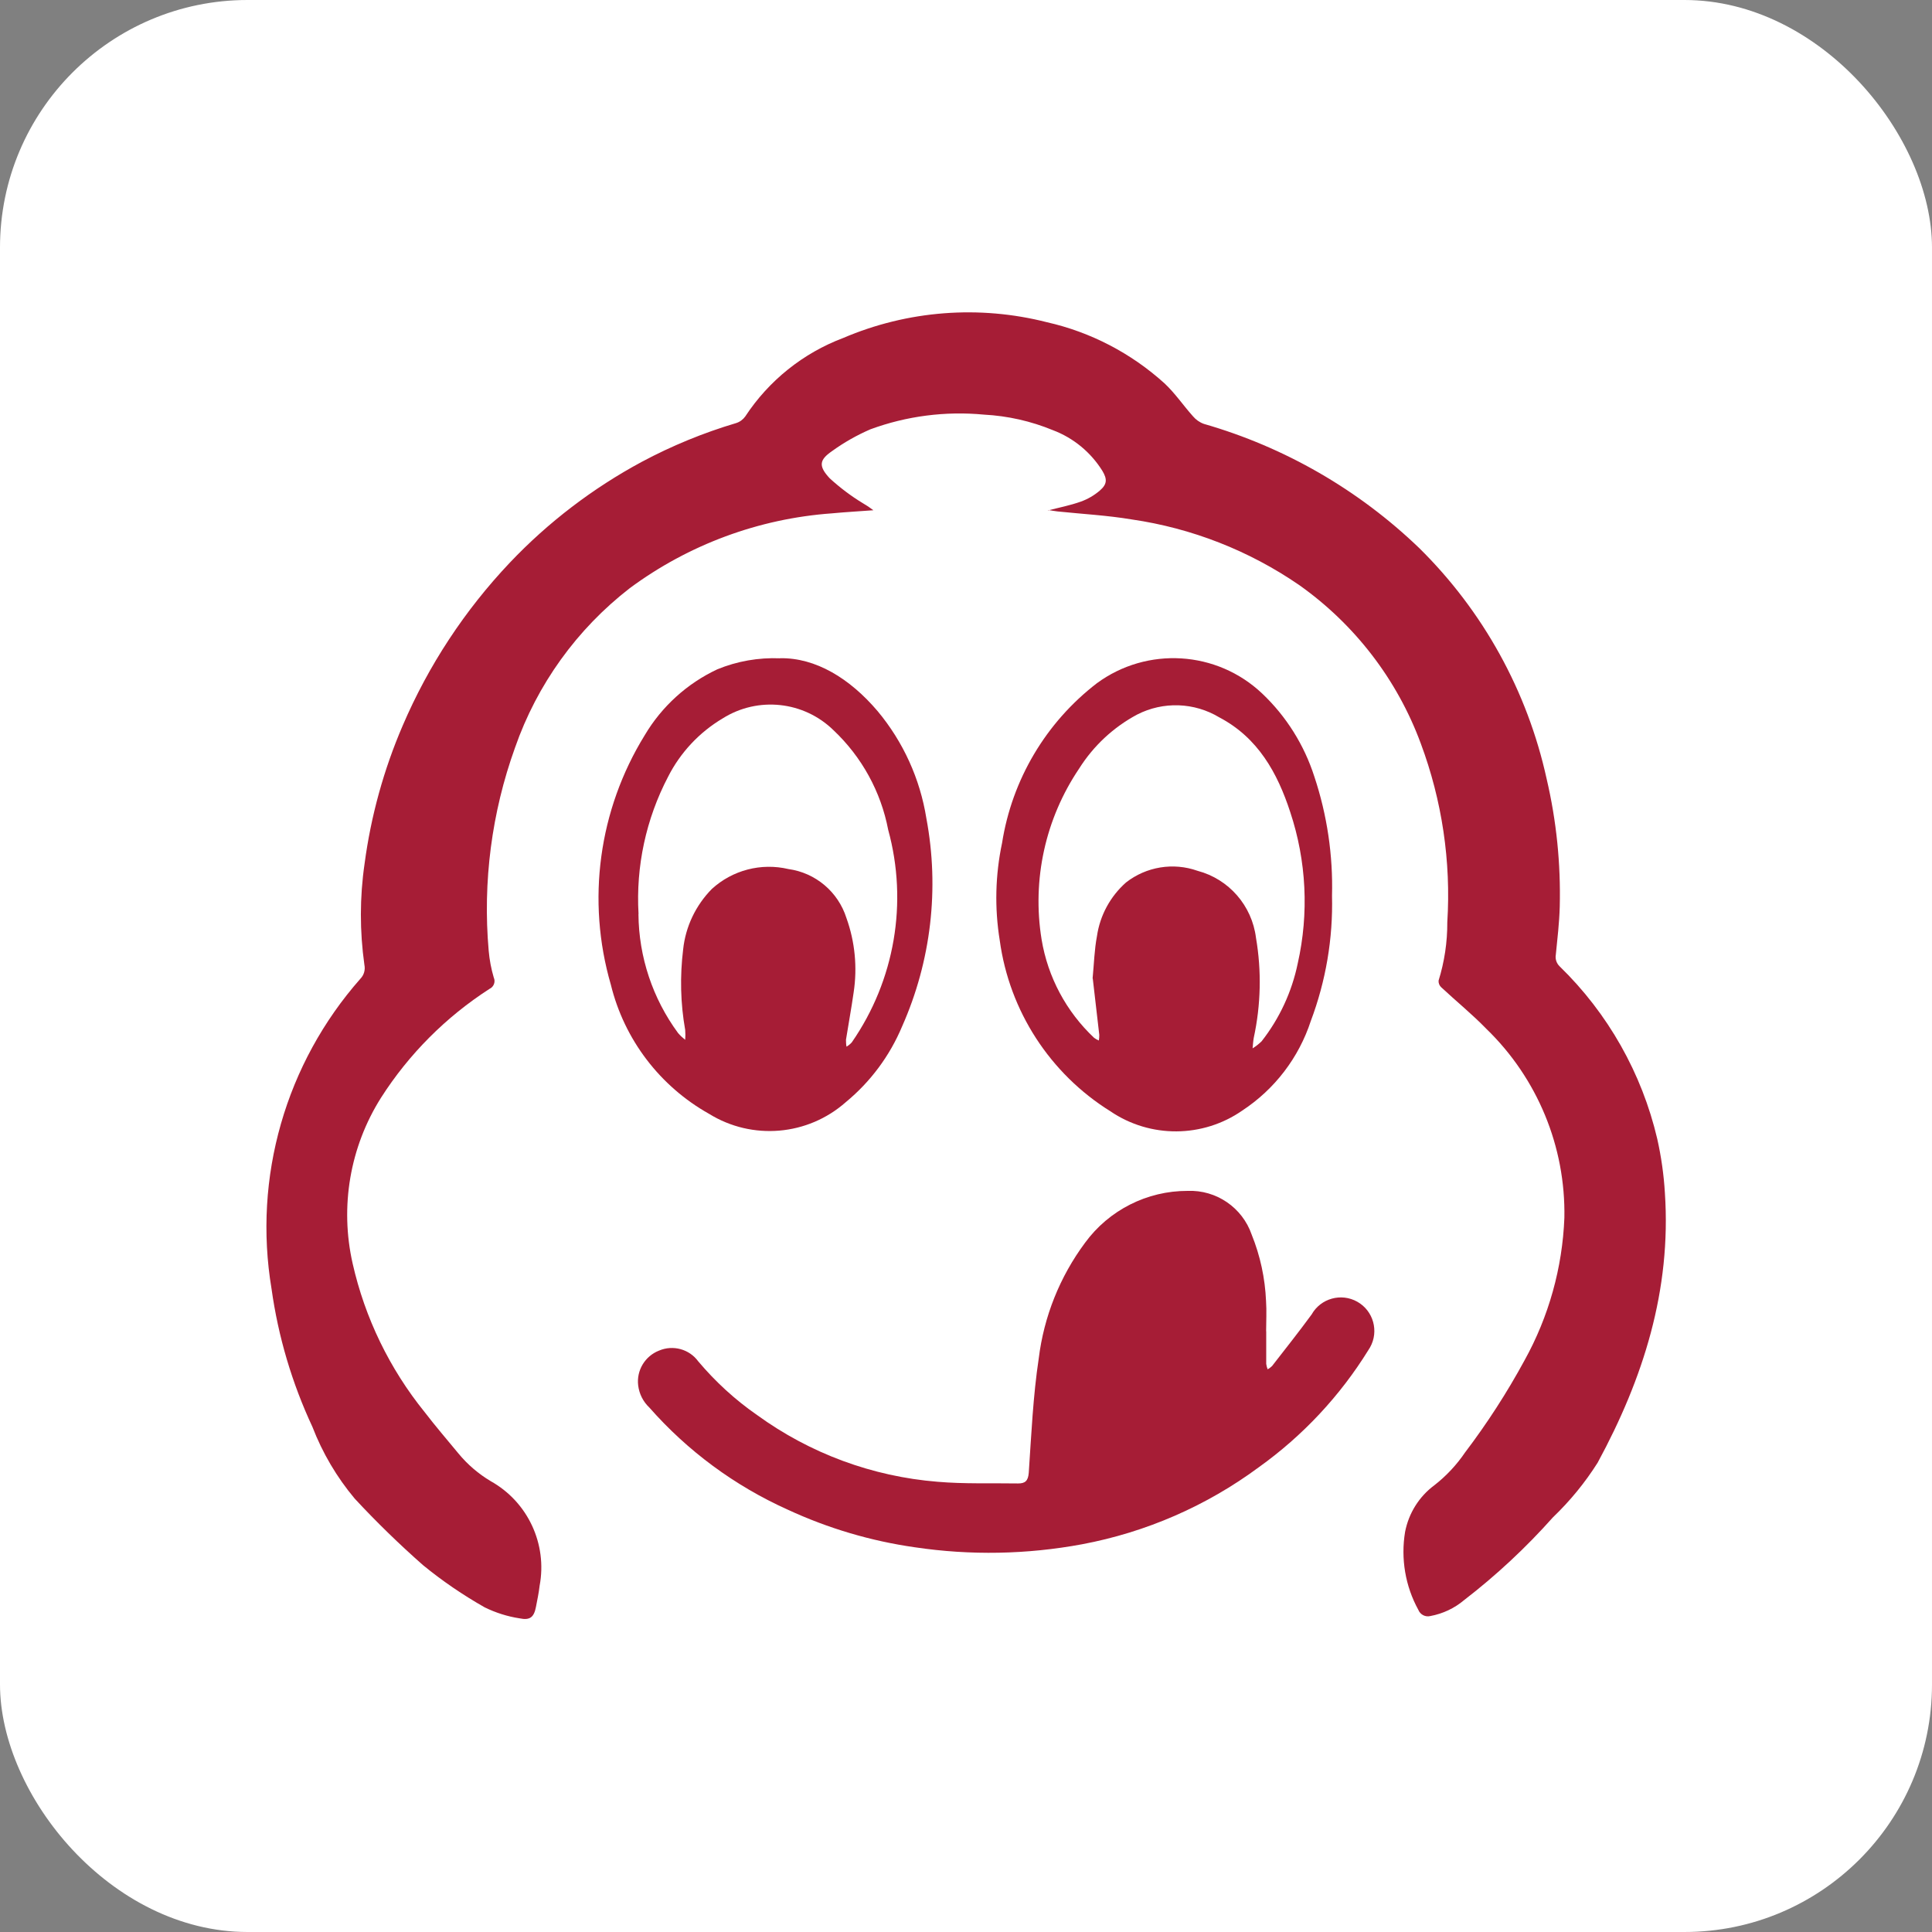
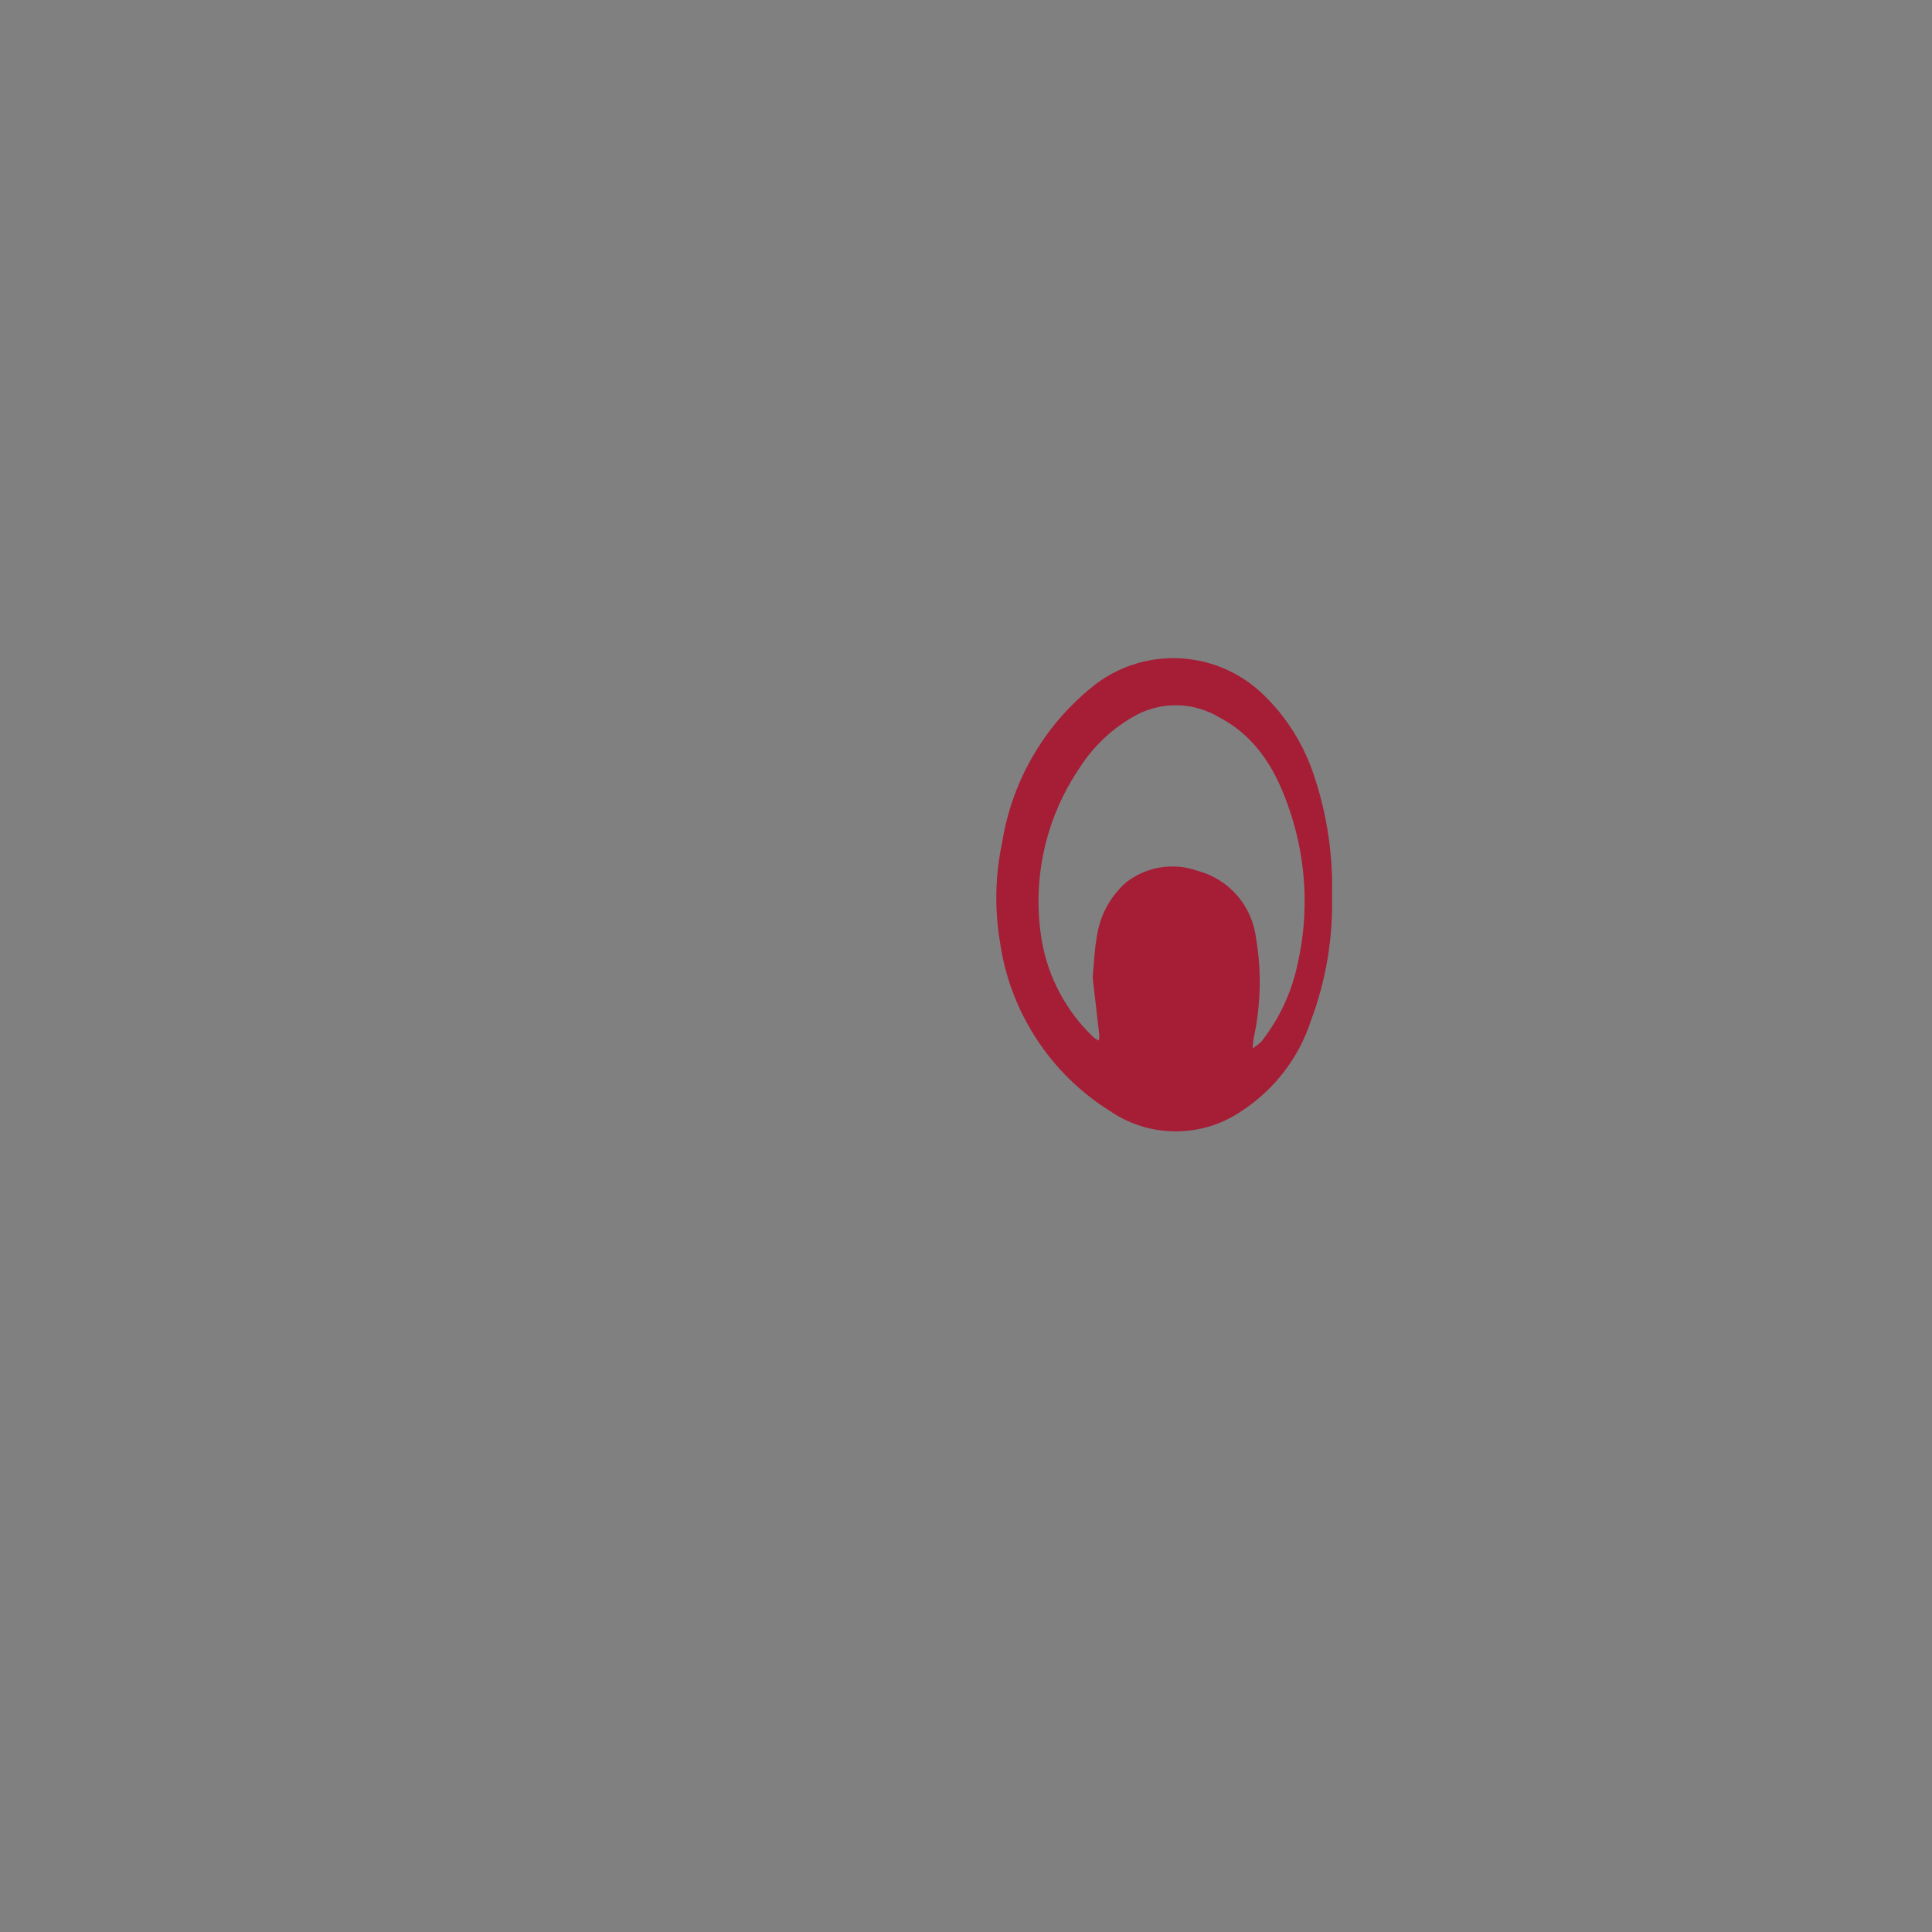
<svg xmlns="http://www.w3.org/2000/svg" id="Layer_1" viewBox="0 0 217 217">
  <rect x="0" y="0" width="217" height="217" fill="#808080" stroke="none" />
-   <rect width="217" height="217" rx="27.81" ry="27.81" style="fill:#fff;" />
  <g id="Group_2019">
    <g id="Group_2018">
-       <path id="Path_10232" d="m117.72,57.33c1.22-.32,2.48-.56,3.68-.99.78-.28,1.5-.7,2.13-1.24.82-.71.85-1.27.29-2.21-1.3-2.09-3.25-3.7-5.55-4.57-2.47-1.02-5.09-1.61-7.75-1.75-4.32-.41-8.68.15-12.76,1.65-1.52.66-2.97,1.48-4.31,2.45-1.4.97-1.57,1.65-.25,3.06,1.14,1.04,2.38,1.98,3.7,2.78.42.24.82.51,1.2.8-1.56.12-3.11.2-4.67.35-8.21.59-16.08,3.51-22.69,8.4-5.94,4.6-10.42,10.82-12.89,17.91-2.63,7.3-3.64,15.09-2.96,22.82.09,1.02.28,2.03.57,3.01.22.48,0,1.05-.48,1.27,0,0,0,0,0,0-4.89,3.15-9.05,7.32-12.18,12.22-3.5,5.54-4.64,12.24-3.19,18.63,1.38,6.11,4.15,11.82,8.09,16.69,1.21,1.58,2.52,3.1,3.79,4.64,1.02,1.24,2.26,2.3,3.64,3.12,4.16,2.33,6.36,7.06,5.48,11.74-.09.8-.26,1.58-.41,2.37-.22,1.15-.66,1.54-1.84,1.29-1.37-.21-2.69-.63-3.93-1.24-2.43-1.38-4.75-2.96-6.91-4.73-2.68-2.36-5.25-4.86-7.68-7.48-2.02-2.41-3.62-5.13-4.75-8.06-2.29-4.91-3.84-10.13-4.59-15.5-2.09-12.52,1.58-25.31,9.98-34.83.4-.41.57-1,.45-1.56-.53-3.77-.53-7.59.02-11.36.71-5.34,2.15-10.56,4.28-15.51,2.9-6.77,6.98-12.97,12.05-18.32,4.3-4.53,9.31-8.35,14.81-11.31,3.37-1.8,6.92-3.26,10.59-4.35.42-.13.78-.4,1.03-.75,2.64-4.02,6.49-7.11,11-8.81,7.23-3.09,15.27-3.71,22.88-1.77,4.92,1.11,9.46,3.48,13.2,6.86,1.19,1.11,2.11,2.48,3.2,3.7.33.39.75.69,1.23.86,9.08,2.61,17.38,7.4,24.19,13.95,7.18,7.08,12.15,16.08,14.31,25.93,1.1,4.7,1.59,9.52,1.47,14.35-.05,1.8-.26,3.59-.44,5.38-.09.49.08.99.44,1.33,5.42,5.27,9.22,11.99,10.95,19.36.45,2,.74,4.04.86,6.08.73,10.9-2.42,20.83-7.55,30.29-1.42,2.25-3.11,4.31-5.03,6.15-3.03,3.4-6.36,6.51-9.97,9.29-1.09.92-2.39,1.53-3.79,1.79-.56.14-1.14-.16-1.35-.69-1.47-2.67-1.99-5.76-1.49-8.77.41-2.1,1.58-3.97,3.3-5.24,1.33-1.04,2.49-2.28,3.44-3.68,2.48-3.27,4.71-6.72,6.67-10.33,2.73-4.92,4.26-10.41,4.48-16.02.15-7.99-3.03-15.68-8.77-21.23-1.59-1.64-3.39-3.1-5.07-4.67-.2-.19-.31-.46-.29-.74.66-2.12.99-4.33.98-6.56.43-6.83-.59-13.67-2.98-20.08-2.65-7.18-7.42-13.38-13.67-17.8-5.62-3.86-12.05-6.38-18.8-7.36-2.75-.46-5.56-.61-8.34-.9-.35-.04-.71-.11-1.05-.16" style="fill:#a61d36;" />
-       <path id="Path_10233" d="m142.22,149.53v3.66c.03.21.08.41.16.61.18-.1.34-.22.49-.36,1.49-1.92,3.01-3.83,4.45-5.8,1.02-1.81,3.32-2.45,5.13-1.43,1.81,1.02,2.45,3.32,1.43,5.13-.06.1-.12.2-.18.29-3.19,5.16-7.37,9.63-12.3,13.16-5.88,4.35-12.67,7.31-19.86,8.66-6.2,1.15-12.54,1.27-18.78.34-4.94-.7-9.76-2.13-14.29-4.23-5.94-2.67-11.24-6.58-15.54-11.47-.69-.65-1.13-1.52-1.25-2.47-.21-1.69.76-3.3,2.34-3.92,1.57-.67,3.4-.17,4.4,1.2,1.93,2.29,4.15,4.33,6.62,6.04,5.94,4.31,12.94,6.9,20.25,7.49,3,.26,6.02.14,9.04.19.81.01,1.15-.28,1.22-1.21.29-4.28.48-8.59,1.12-12.83.58-4.71,2.37-9.18,5.2-12.99,2.68-3.67,6.97-5.84,11.52-5.83,3.22-.13,6.15,1.87,7.2,4.92.96,2.37,1.5,4.89,1.61,7.44.08,1.13.01,2.27.01,3.41h0" style="fill:#a61d36;" />
-       <path id="Path_10234" d="m87.61,73.93c4.01-.07,7.84,2.27,10.96,5.94,2.88,3.45,4.77,7.61,5.48,12.05,1.48,7.88.53,16.02-2.72,23.35-1.39,3.32-3.56,6.24-6.34,8.53-4.27,3.77-10.5,4.3-15.34,1.31-5.53-3.1-9.53-8.35-11.04-14.51-2.75-9.46-1.37-19.64,3.81-28.03,1.91-3.22,4.75-5.8,8.14-7.39,2.23-.92,4.64-1.34,7.05-1.24m-15.9,28.74c.04,4.81,1.6,9.48,4.45,13.35.24.28.51.53.8.76.03-.37.03-.74,0-1.11-.53-2.98-.6-6.03-.23-9.04.27-2.56,1.41-4.95,3.22-6.79,2.32-2.12,5.54-2.96,8.6-2.24,3.05.42,5.59,2.56,6.52,5.5.96,2.67,1.24,5.55.81,8.36-.25,1.77-.58,3.54-.86,5.31,0,.26.01.53.06.78.22-.13.42-.29.59-.48,4.83-6.96,6.33-15.71,4.09-23.88-.82-4.28-2.97-8.19-6.14-11.18-3.34-3.27-8.49-3.82-12.45-1.33-2.62,1.56-4.75,3.83-6.13,6.55-2.48,4.74-3.63,10.07-3.32,15.41" style="fill:#a61d36;" />
      <path id="Path_10235" d="m149.61,100.61c.12,4.8-.69,9.57-2.38,14.06-1.35,4.13-4.06,7.67-7.69,10.06-4.44,3.09-10.34,3.13-14.82.09-6.79-4.23-11.35-11.27-12.43-19.2-.59-3.63-.5-7.34.26-10.93,1.12-7.13,4.93-13.55,10.65-17.95,5.65-4.15,13.47-3.67,18.57,1.16,2.71,2.57,4.72,5.78,5.86,9.34,1.43,4.3,2.1,8.83,1.98,13.36m-26.89,9.3c.16-1.67.2-3.24.49-4.76.34-2.33,1.5-4.46,3.26-6.02,2.28-1.78,5.31-2.28,8.04-1.31,3.52.93,6.11,3.91,6.56,7.52.64,3.73.55,7.54-.25,11.24-.07.39-.09.79-.13,1.18.36-.22.7-.49,1.01-.79,2.01-2.56,3.4-5.56,4.06-8.75,1.27-5.63.98-11.51-.84-16.99-1.44-4.42-3.63-8.36-7.96-10.64-2.82-1.7-6.31-1.82-9.24-.32-2.66,1.42-4.9,3.51-6.51,6.06-3.8,5.63-5.31,12.49-4.22,19.2.7,4.23,2.77,8.1,5.89,11.04.17.13.35.23.54.31.04-.21.05-.42.05-.63-.24-2.15-.49-4.29-.73-6.32" style="fill:#a61d36;" />
    </g>
  </g>
</svg>